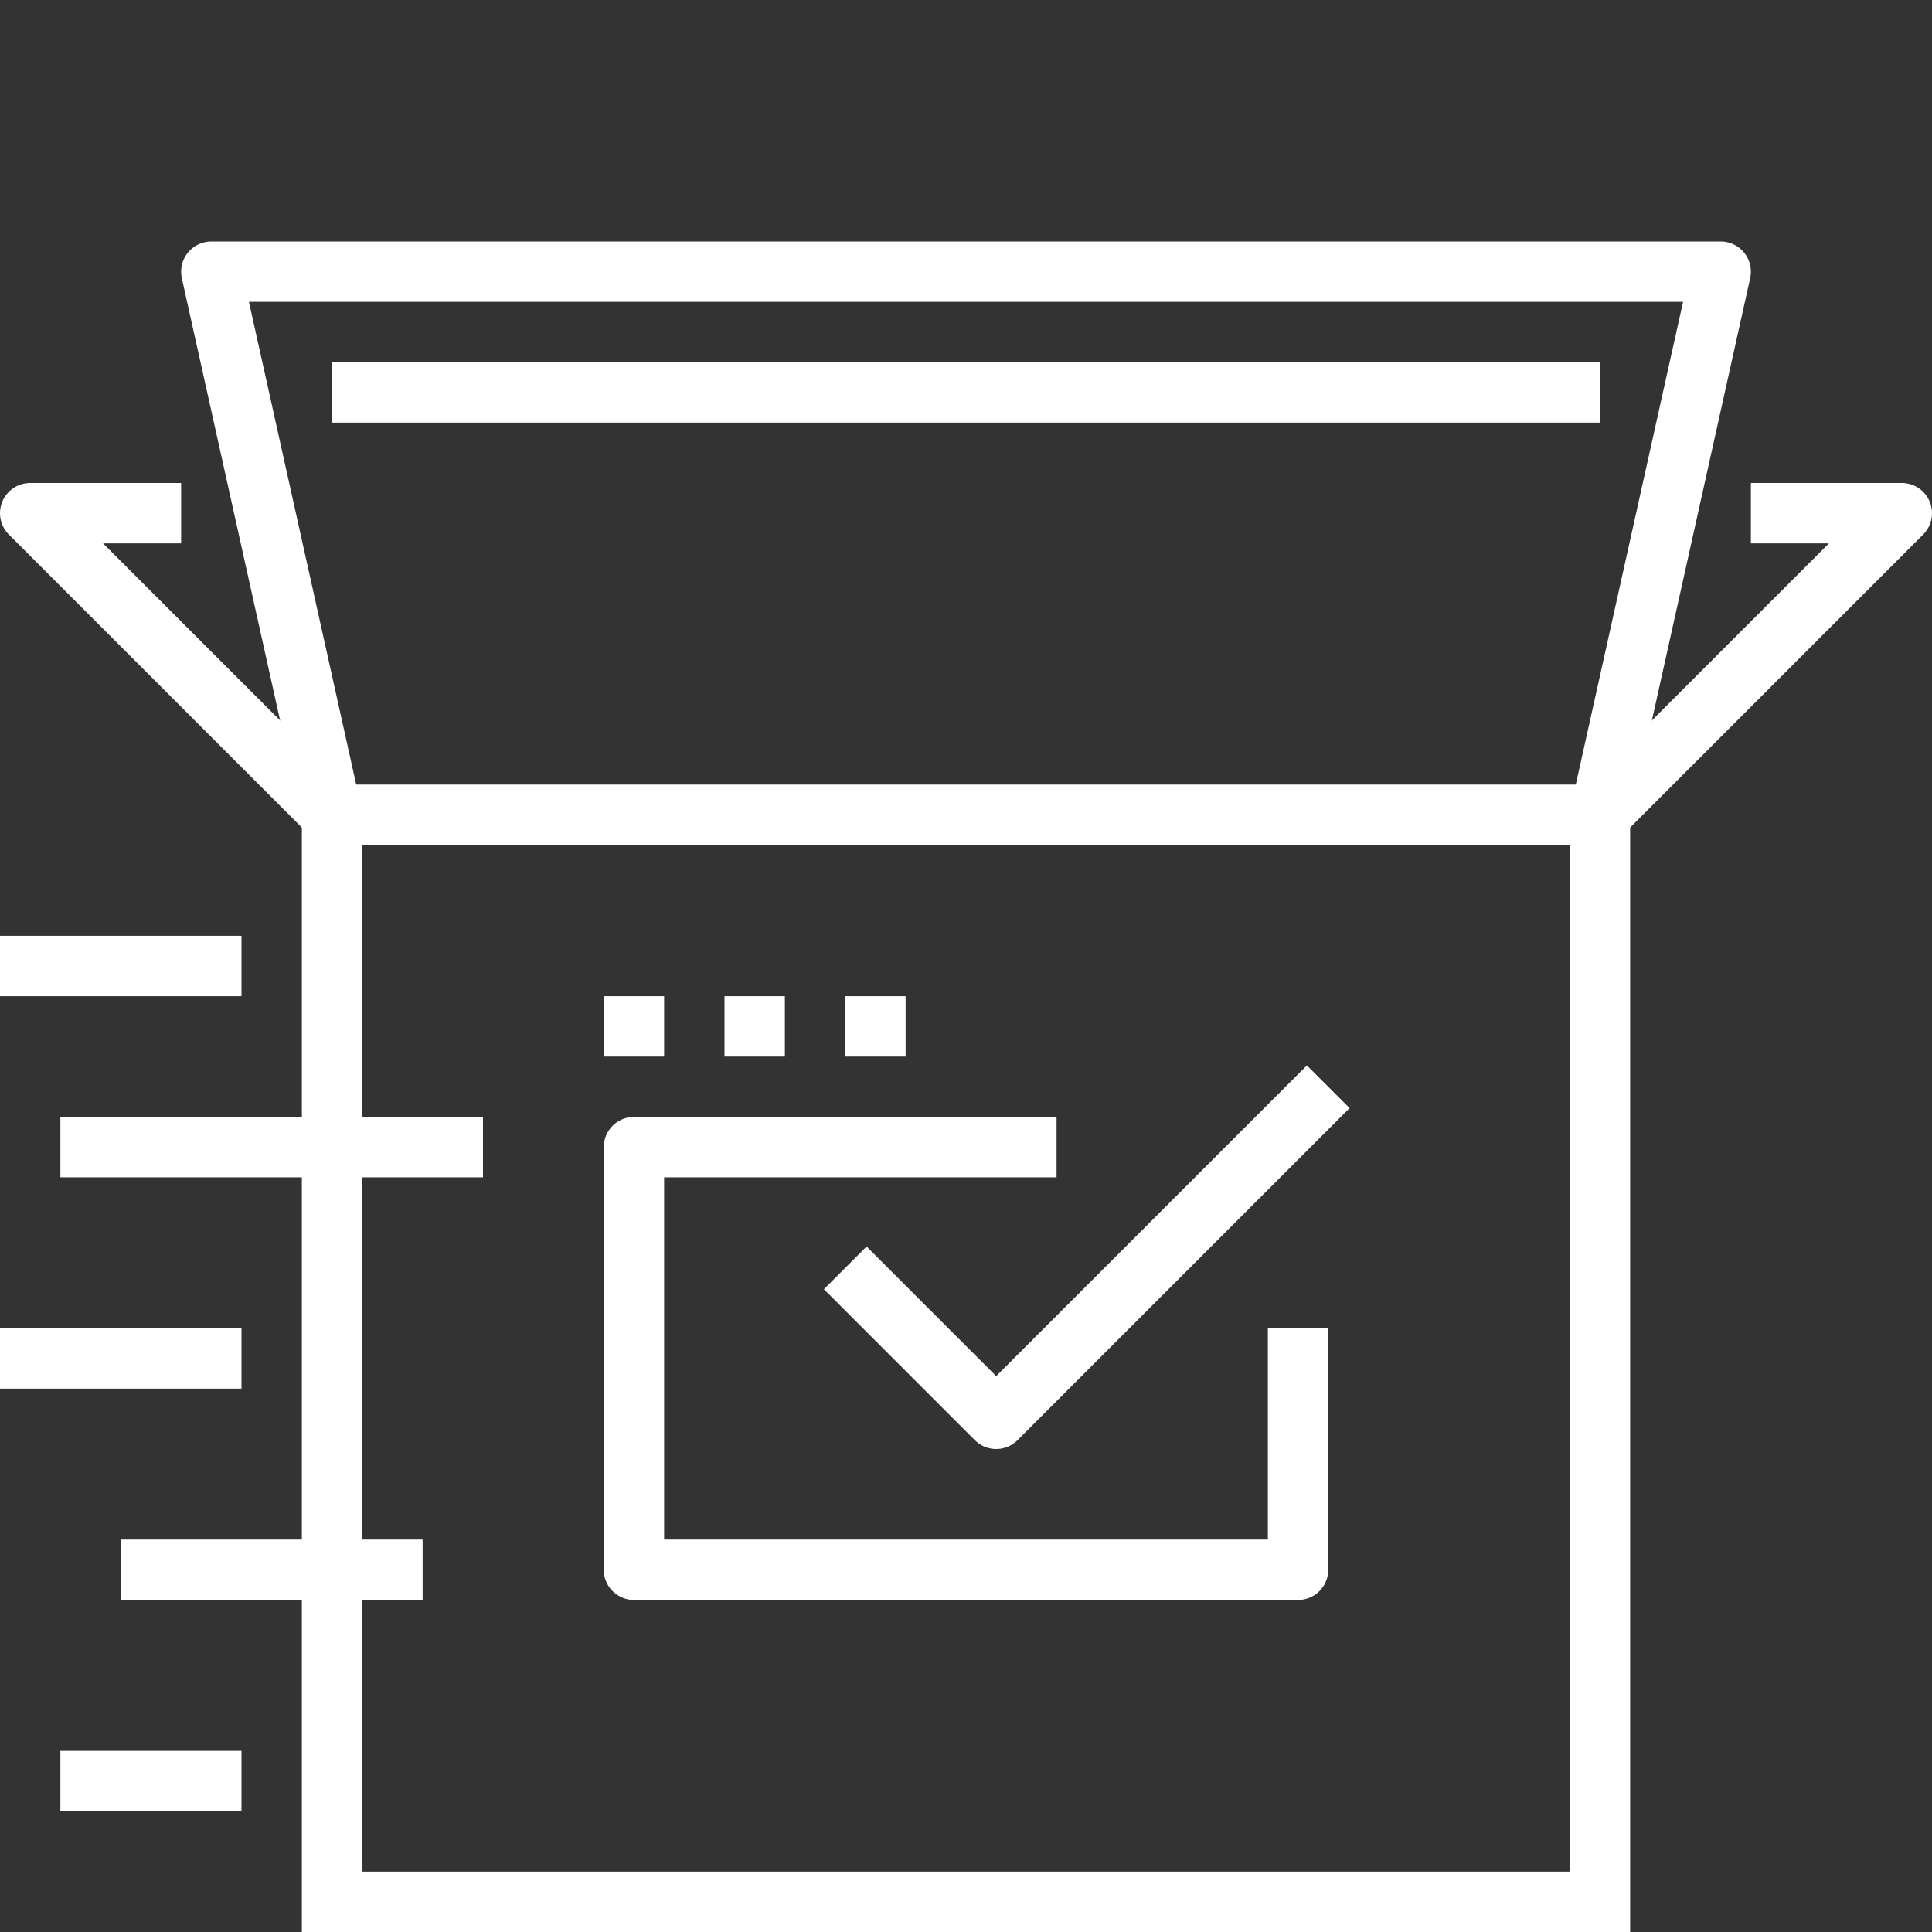
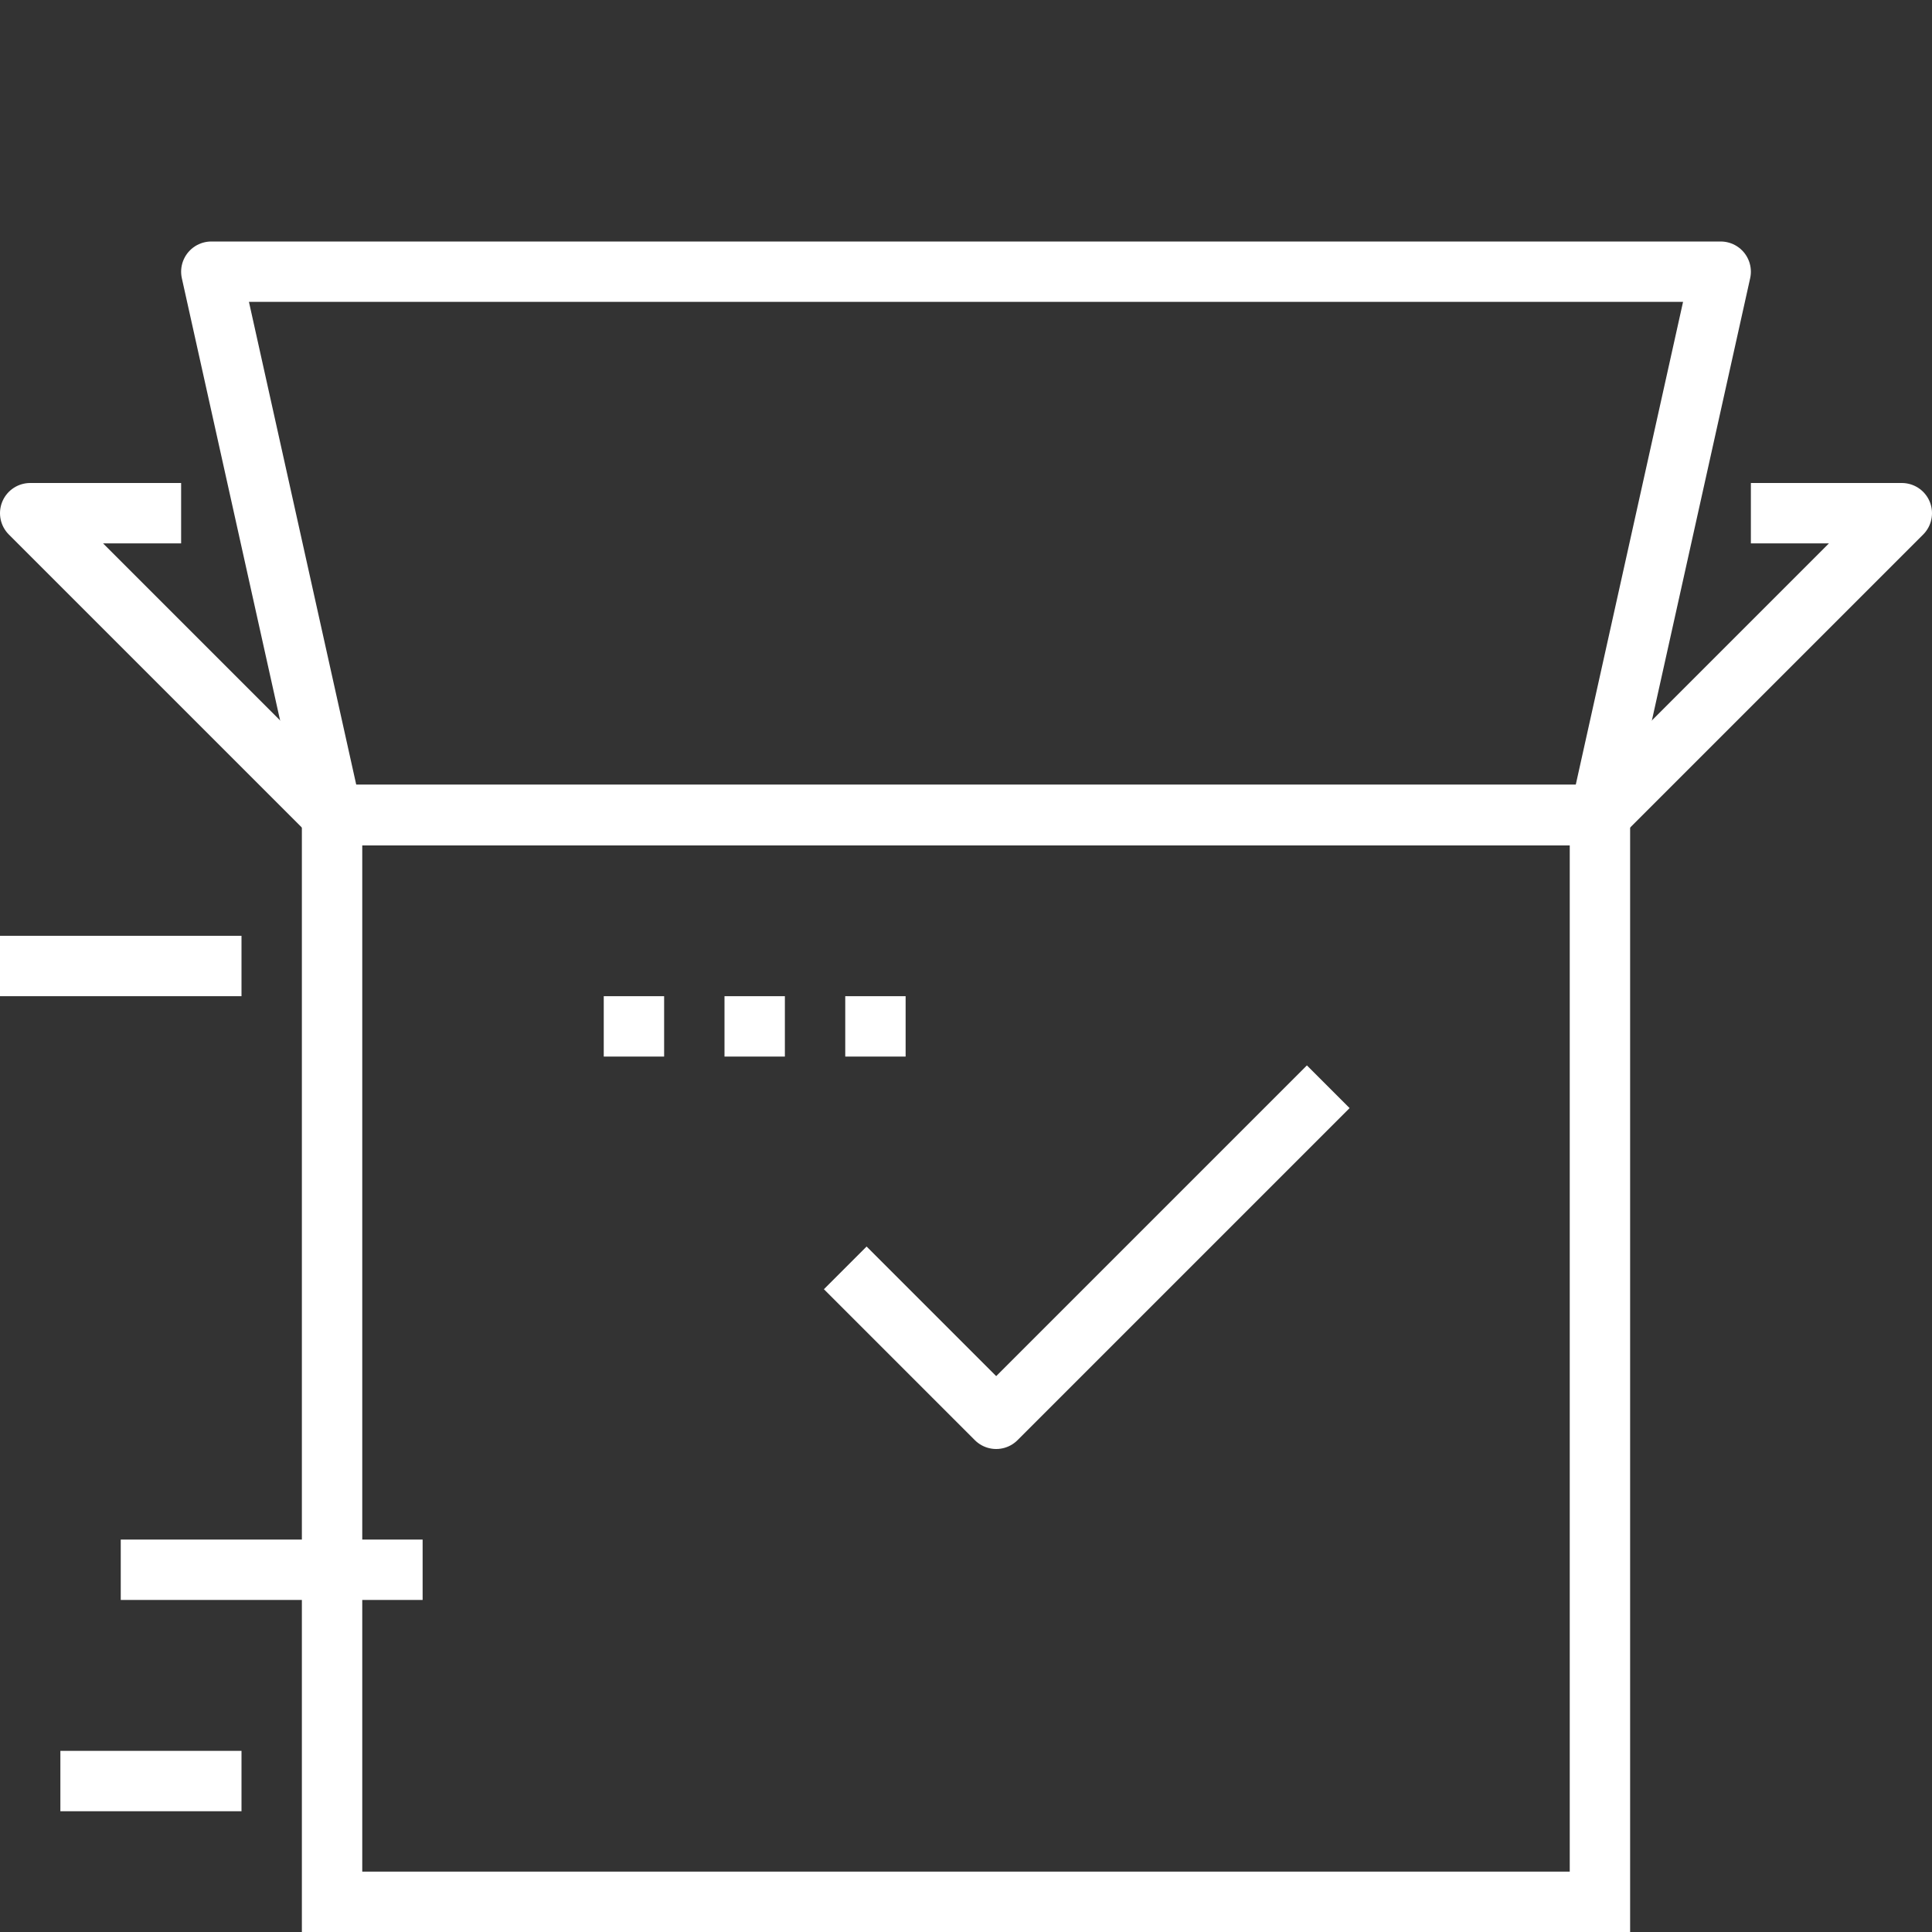
<svg xmlns="http://www.w3.org/2000/svg" xmlns:ns1="http://sodipodi.sourceforge.net/DTD/sodipodi-0.dtd" xmlns:ns2="http://www.inkscape.org/namespaces/inkscape" version="1.1" id="_x30_2_x5F_product_x5F_release" x="0px" y="0px" width="64" height="64" viewBox="0 0 64 64" xml:space="preserve" ns1:docname="securitects-konkrete-handlungsempfehlungen.svg" ns2:version="0.92.3 (2405546, 2018-03-11)">
  <rect x="0" y="0" width="64" height="64" fill="#333333" stroke="none" />
  <defs id="defs37" />
  <ns1:namedview pagecolor="#ffffff" bordercolor="#666666" borderopacity="1" objecttolerance="10" gridtolerance="10" guidetolerance="10" ns2:pageopacity="0" ns2:pageshadow="2" ns2:window-width="1312" ns2:window-height="828" id="namedview35" showgrid="false" ns2:zoom="4.2142857" ns2:cx="33.681162" ns2:cy="28" ns2:window-x="320" ns2:window-y="125" ns2:window-maximized="0" ns2:current-layer="_x30_2_x5F_product_x5F_release" ns2:pagecheckerboard="true" fit-margin-top="0" fit-margin-left="0" fit-margin-right="0" fit-margin-bottom="0" />
  <g id="g32" style="stroke:#ffffff;stroke-opacity:1" transform="translate(0,8)">
    <g id="g30" style="stroke:#ffffff;stroke-opacity:1">
      <rect x="11" y="19" style="fill:none;stroke:#ffffff;stroke-width:2;stroke-miterlimit:10;stroke-opacity:1" width="42" height="36" id="rect2" />
      <polygon style="fill:none;stroke:#ffffff;stroke-width:2;stroke-linejoin:round;stroke-miterlimit:10;stroke-opacity:1" points="11,19 53,19 57,1 7,1 " id="polygon4" />
      <polyline style="fill:none;stroke:#ffffff;stroke-width:2;stroke-linejoin:round;stroke-miterlimit:10;stroke-opacity:1" points="6,9 1,9 11,19     53,19 63,9 58,9   " id="polyline6" />
      <line style="fill:none;stroke:#ffffff;stroke-width:2;stroke-linejoin:round;stroke-miterlimit:10;stroke-opacity:1" x1="8" y1="24" x2="0" y2="24" id="line8" />
-       <line style="fill:none;stroke:#ffffff;stroke-width:2;stroke-linejoin:round;stroke-miterlimit:10;stroke-opacity:1" x1="16" y1="30" x2="2" y2="30" id="line10" />
-       <line style="fill:none;stroke:#ffffff;stroke-width:2;stroke-linejoin:round;stroke-miterlimit:10;stroke-opacity:1" x1="8" y1="37" x2="0" y2="37" id="line12" />
      <line style="fill:none;stroke:#ffffff;stroke-width:2;stroke-linejoin:round;stroke-miterlimit:10;stroke-opacity:1" x1="14" y1="44" x2="4" y2="44" id="line14" />
      <line style="fill:none;stroke:#ffffff;stroke-width:2;stroke-linejoin:round;stroke-miterlimit:10;stroke-opacity:1" x1="8" y1="51" x2="2" y2="51" id="line16" />
-       <polyline style="fill:none;stroke:#ffffff;stroke-width:2;stroke-linejoin:round;stroke-miterlimit:10;stroke-opacity:1" points="43,36 43,44     21,44 21,30 35,30   " id="polyline18" />
      <polyline style="fill:none;stroke:#ffffff;stroke-width:2;stroke-linejoin:round;stroke-miterlimit:10;stroke-opacity:1" points="44,28 33,39     28,34   " id="polyline20" />
-       <line style="fill:none;stroke:#ffffff;stroke-width:2;stroke-linejoin:round;stroke-miterlimit:10;stroke-opacity:1" x1="11" y1="5" x2="53" y2="5" id="line22" />
      <line style="fill:none;stroke:#ffffff;stroke-width:2;stroke-linejoin:round;stroke-miterlimit:10;stroke-opacity:1" x1="20" y1="26" x2="22" y2="26" id="line24" />
      <line style="fill:none;stroke:#ffffff;stroke-width:2;stroke-linejoin:round;stroke-miterlimit:10;stroke-opacity:1" x1="24" y1="26" x2="26" y2="26" id="line26" />
      <line style="fill:none;stroke:#ffffff;stroke-width:2;stroke-linejoin:round;stroke-miterlimit:10;stroke-opacity:1" x1="28" y1="26" x2="30" y2="26" id="line28" />
    </g>
  </g>
</svg>